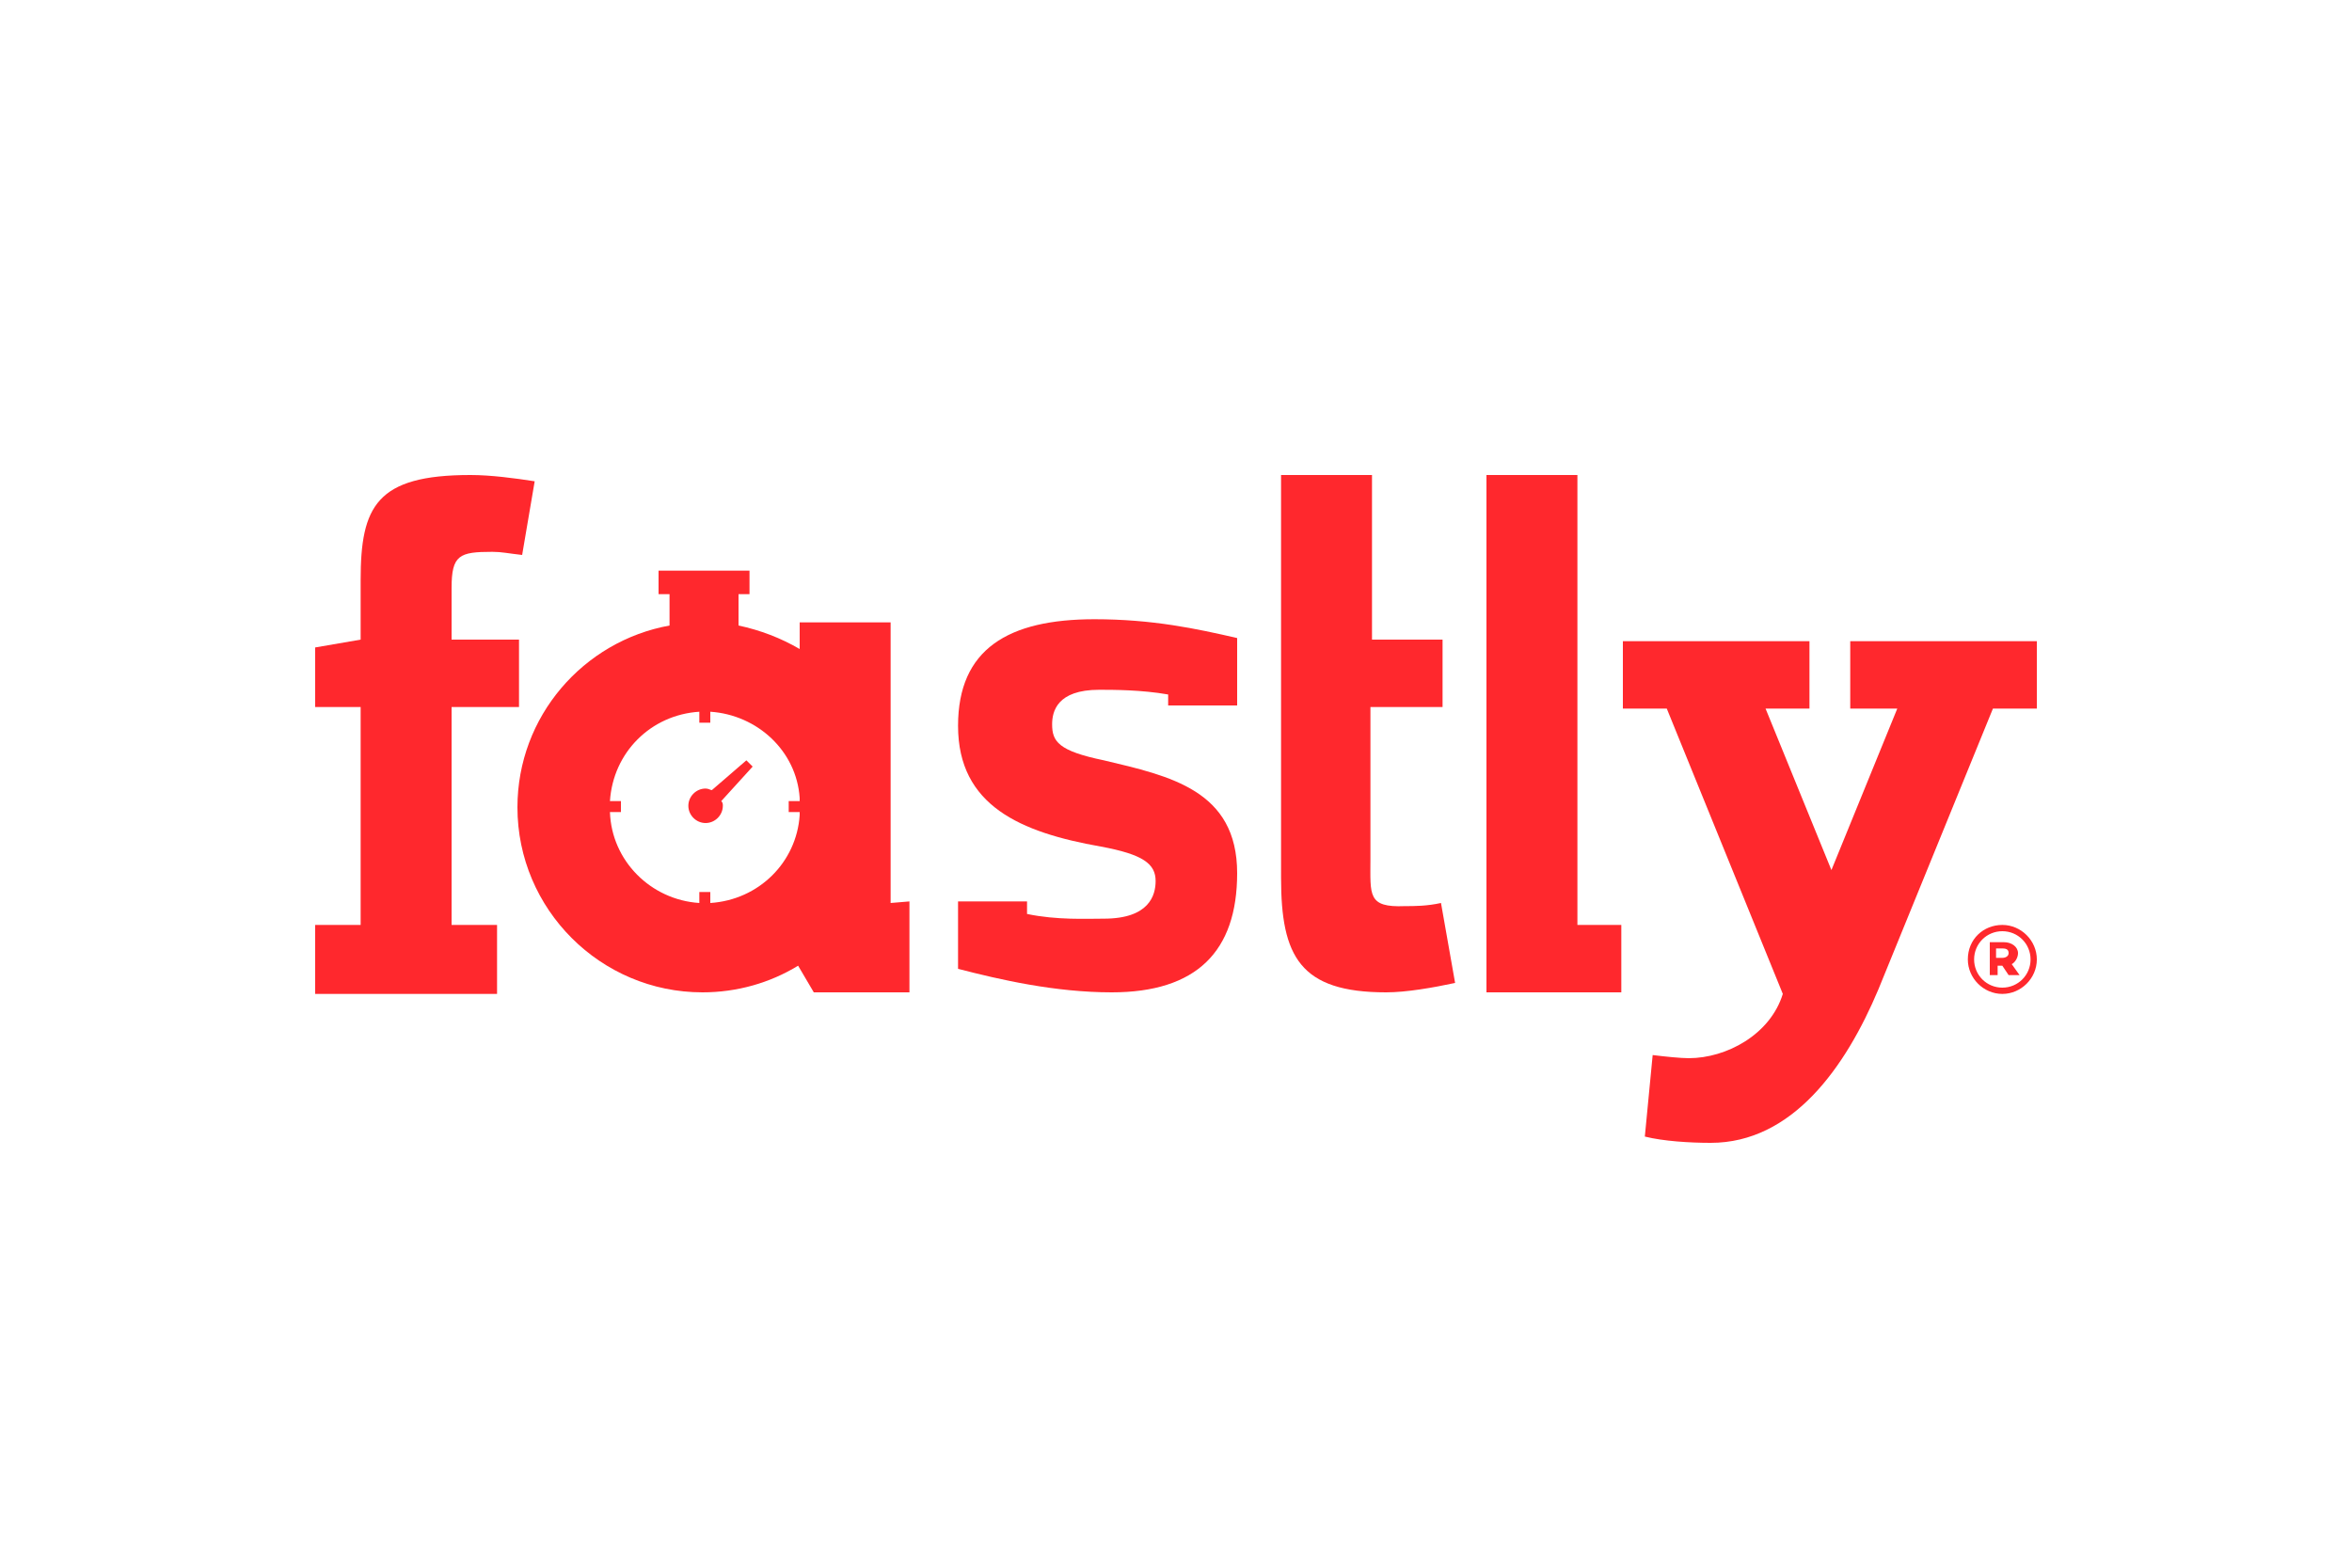
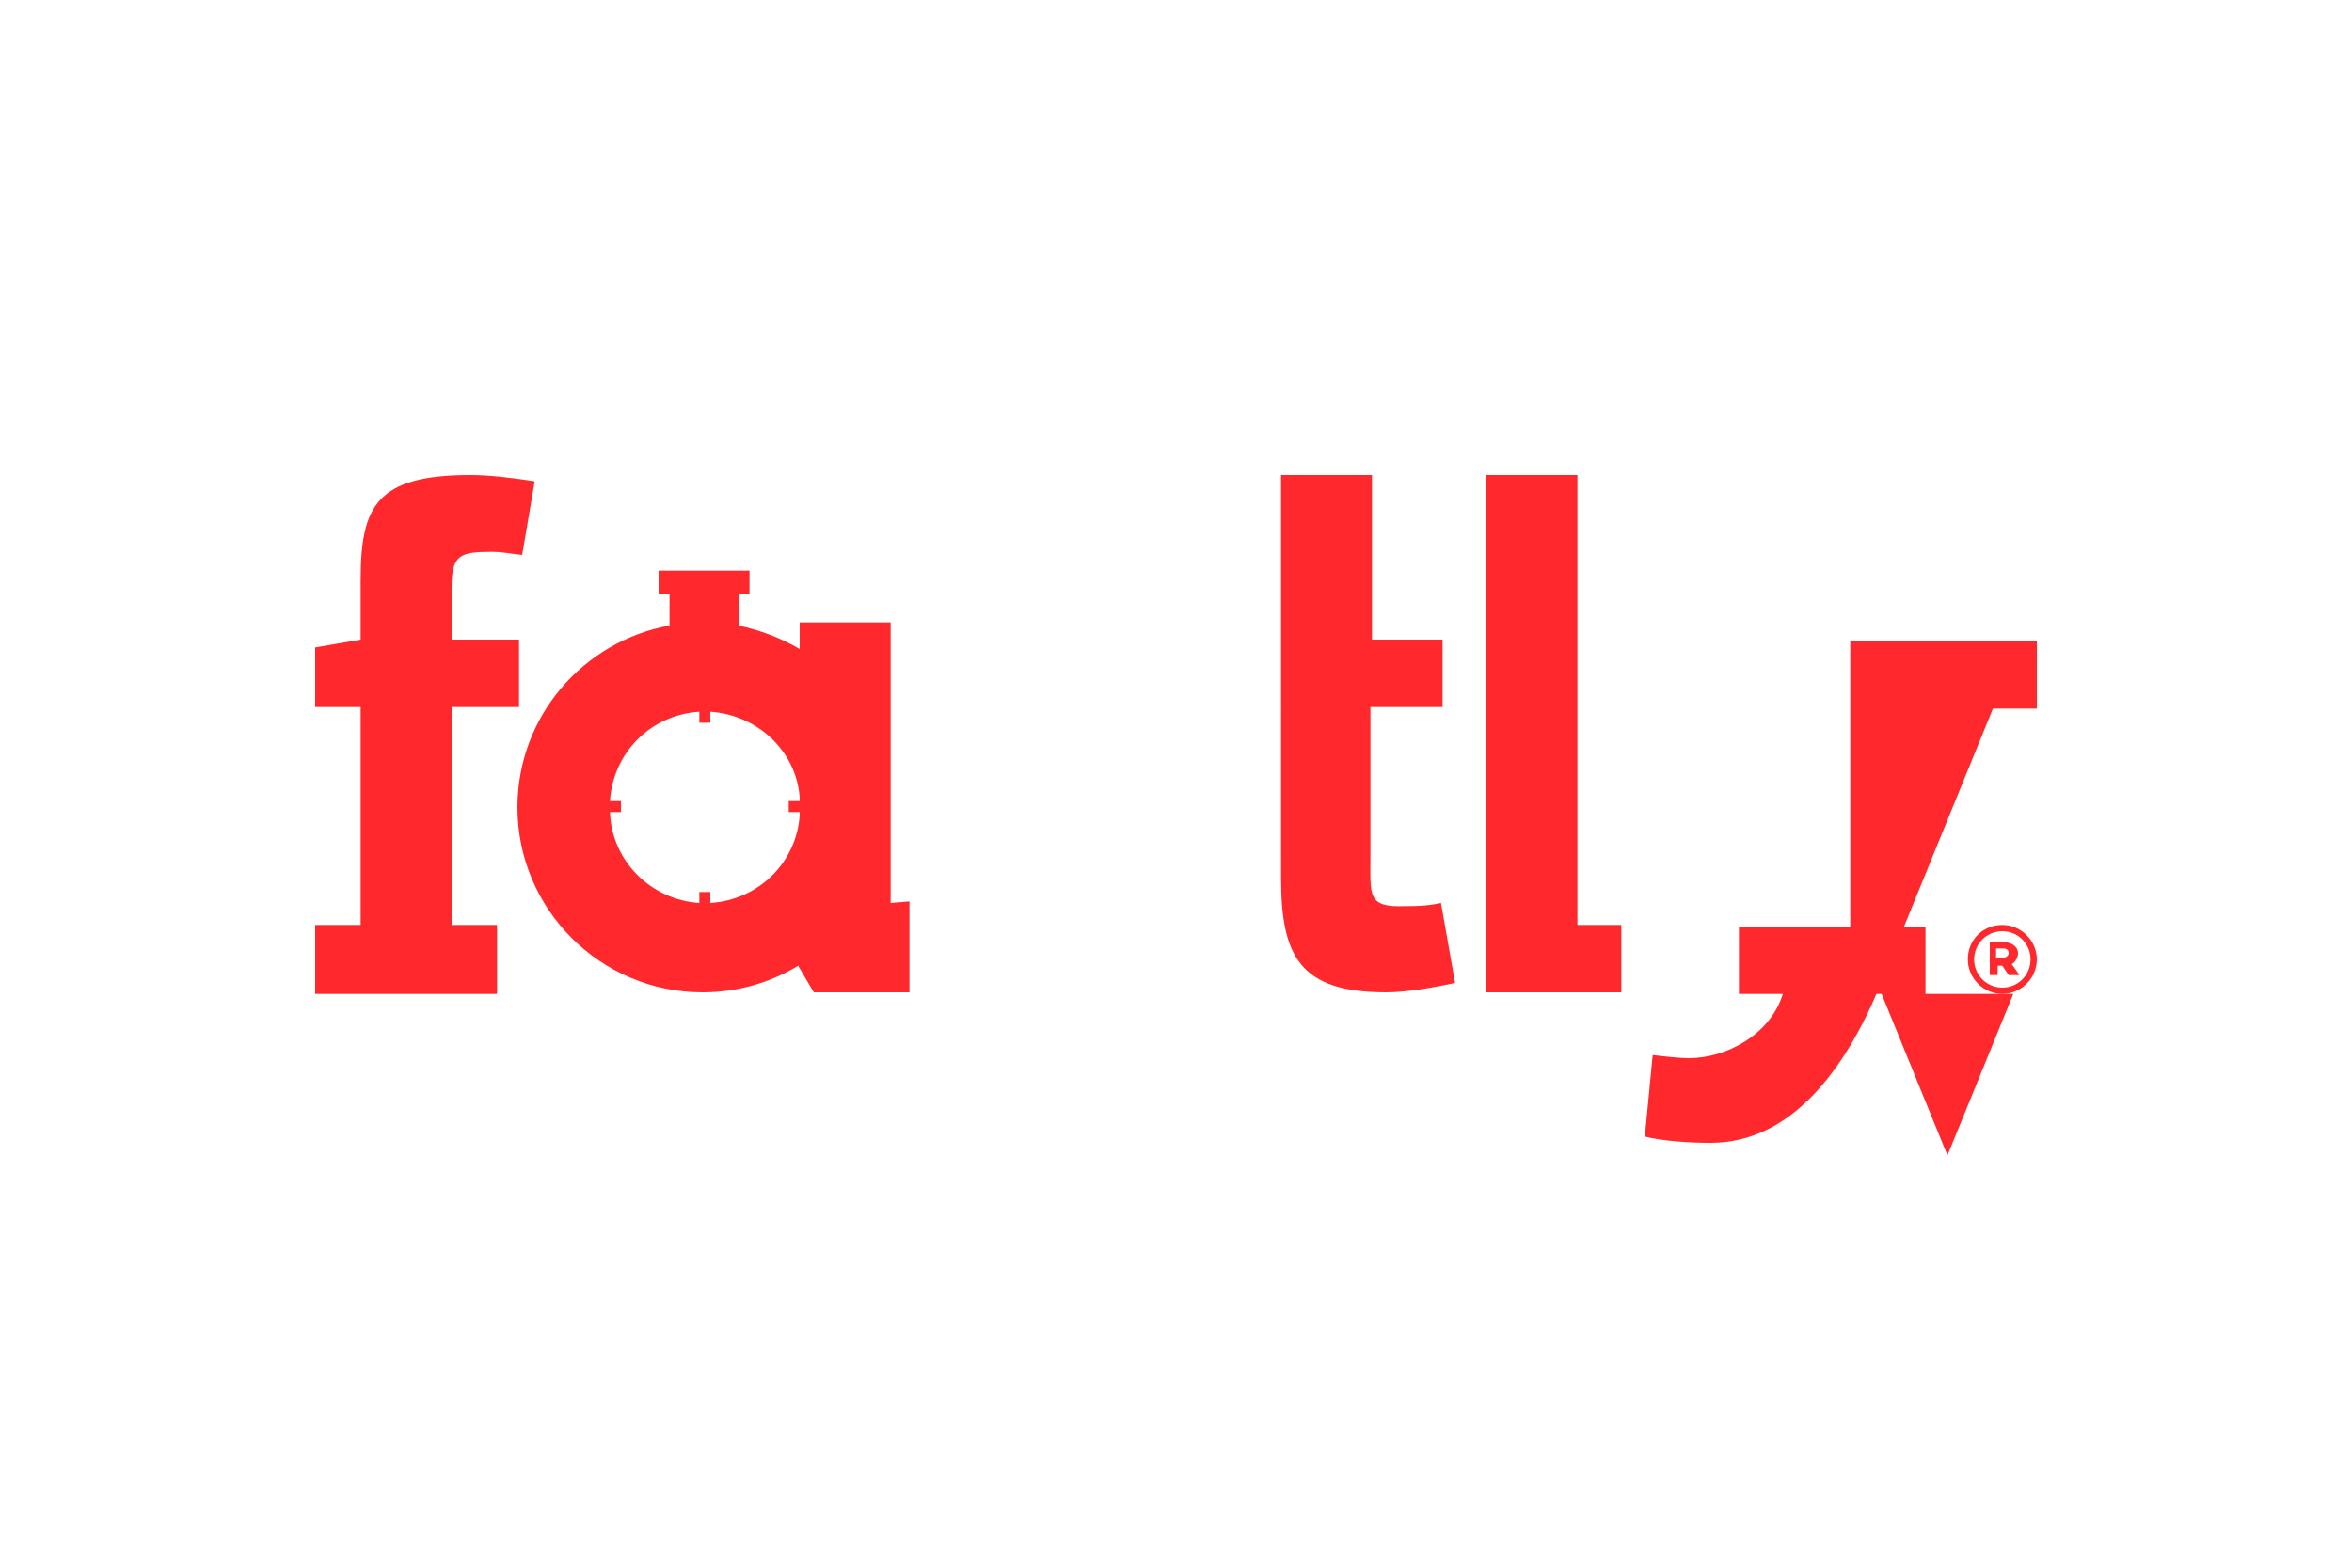
<svg xmlns="http://www.w3.org/2000/svg" id="Layer_1" x="0px" y="0px" viewBox="0 0 150 100" style="enable-background:new 0 0 150 100;" xml:space="preserve">
  <style type="text/css">	.st0{fill:#FF282D;}</style>
  <g>
    <polygon class="st0" points="94.8,34.7 94.8,63.3 103.4,63.3 103.4,59 100.6,59 100.6,30.3 94.8,30.3  " />
    <path class="st0" d="M20.1,59H23V45.1h-2.9v-3.8l2.9-0.5V37c0-4.7,1-6.7,7-6.7c1.3,0,2.8,0.2,4.1,0.4l-0.8,4.7  c-0.9-0.1-1.3-0.2-1.9-0.2c-2.1,0-2.6,0.2-2.6,2.3v3.3h4.3v4.3h-4.3V59h2.9v4.4l-11.6,0L20.1,59L20.1,59z" />
    <path class="st0" d="M91.9,57.6c-0.9,0.2-1.7,0.2-2.3,0.2c-2.4,0.1-2.2-0.7-2.2-3v-9.7H92v-4.3h-4.5V30.3h-5.8V56  c0,5,1.2,7.3,6.7,7.3c1.3,0,3-0.3,4.4-0.6L91.9,57.6z" />
    <path class="st0" d="M127.7,59c1.2,0,2.2,1,2.2,2.2c0,1.2-1,2.2-2.2,2.2c-1.2,0-2.2-1-2.2-2.2C125.5,59.9,126.5,59,127.7,59   M127.7,63c1,0,1.8-0.8,1.8-1.8c0-1-0.8-1.8-1.8-1.8c-1,0-1.8,0.8-1.8,1.8C125.9,62.2,126.7,63,127.7,63 M128.1,62.2l-0.4-0.6h-0.3  v0.6h-0.5v-2.1h0.9c0.5,0,0.9,0.3,0.9,0.7c0,0.3-0.2,0.6-0.4,0.7l0.5,0.7L128.1,62.2L128.1,62.2z M127.3,61.1h0.4  c0.2,0,0.4-0.1,0.4-0.3c0-0.2-0.1-0.3-0.4-0.3h-0.4L127.3,61.1L127.3,61.1z" />
-     <path class="st0" d="M74.5,45.1v-0.8C72.8,44,71,44,70.1,44c-2.7,0-3,1.4-3,2.2c0,1.1,0.4,1.7,3.3,2.3c4.2,1,8.5,1.9,8.5,7.2  c0,5-2.6,7.6-8,7.6c-3.6,0-7.1-0.8-9.8-1.5v-4.3h4.4l0,0.8c1.9,0.4,3.8,0.3,4.9,0.3c2.9,0,3.3-1.5,3.3-2.4c0-1.1-0.8-1.7-3.5-2.2  c-5.1-0.9-9.1-2.6-9.1-7.7c0-4.9,3.2-6.8,8.7-6.8c3.7,0,6.5,0.6,9.1,1.2v4.3H74.5z" />
-     <path class="st0" d="M48,48.9l-0.4-0.4l-2.2,1.9c-0.1,0-0.2-0.1-0.4-0.1c-0.6,0-1.1,0.5-1.1,1.1c0,0.6,0.5,1.1,1.1,1.1  c0.6,0,1.1-0.5,1.1-1.1c0-0.1,0-0.2-0.1-0.3L48,48.9z" />
    <path class="st0" d="M56.8,57.6l0-17.9h-5.8v1.7c-1.2-0.7-2.5-1.2-3.9-1.5h0v-2h0.7v-1.5h-5.8v1.5h0.7v2h0c-5.5,1-9.7,5.8-9.7,11.6  c0,6.5,5.3,11.8,11.8,11.8c2.2,0,4.3-0.6,6.1-1.7l1,1.7h6.1v-5.8L56.8,57.6L56.8,57.6z M45.3,57.6v-0.7h-0.7v0.7  c-3.1-0.2-5.6-2.7-5.7-5.8h0.7v-0.7h-0.7c0.2-3.1,2.6-5.5,5.7-5.7v0.7h0.7v-0.7c3,0.2,5.5,2.5,5.7,5.5v0.2h-0.7v0.7h0.7l0,0.2  C50.8,55,48.4,57.4,45.3,57.6z" />
-     <path class="st0" d="M118,40.9h11.9v4.3h-2.8l-7.3,17.9c-2.1,5-5.5,9.8-10.7,9.8c-1.3,0-3-0.1-4.2-0.4l0.5-5.2  c0.8,0.1,1.8,0.2,2.3,0.2c2.4,0,5.2-1.5,6-4.1l-7.4-18.2h-2.8v-4.3h11.9v4.3h-2.8l4.2,10.3l0,0l4.2-10.3H118L118,40.9L118,40.9z" />
+     <path class="st0" d="M118,40.9h11.9v4.3h-2.8l-7.3,17.9c-2.1,5-5.5,9.8-10.7,9.8c-1.3,0-3-0.1-4.2-0.4l0.5-5.2  c0.8,0.1,1.8,0.2,2.3,0.2c2.4,0,5.2-1.5,6-4.1h-2.8v-4.3h11.9v4.3h-2.8l4.2,10.3l0,0l4.2-10.3H118L118,40.9L118,40.9z" />
  </g>
</svg>